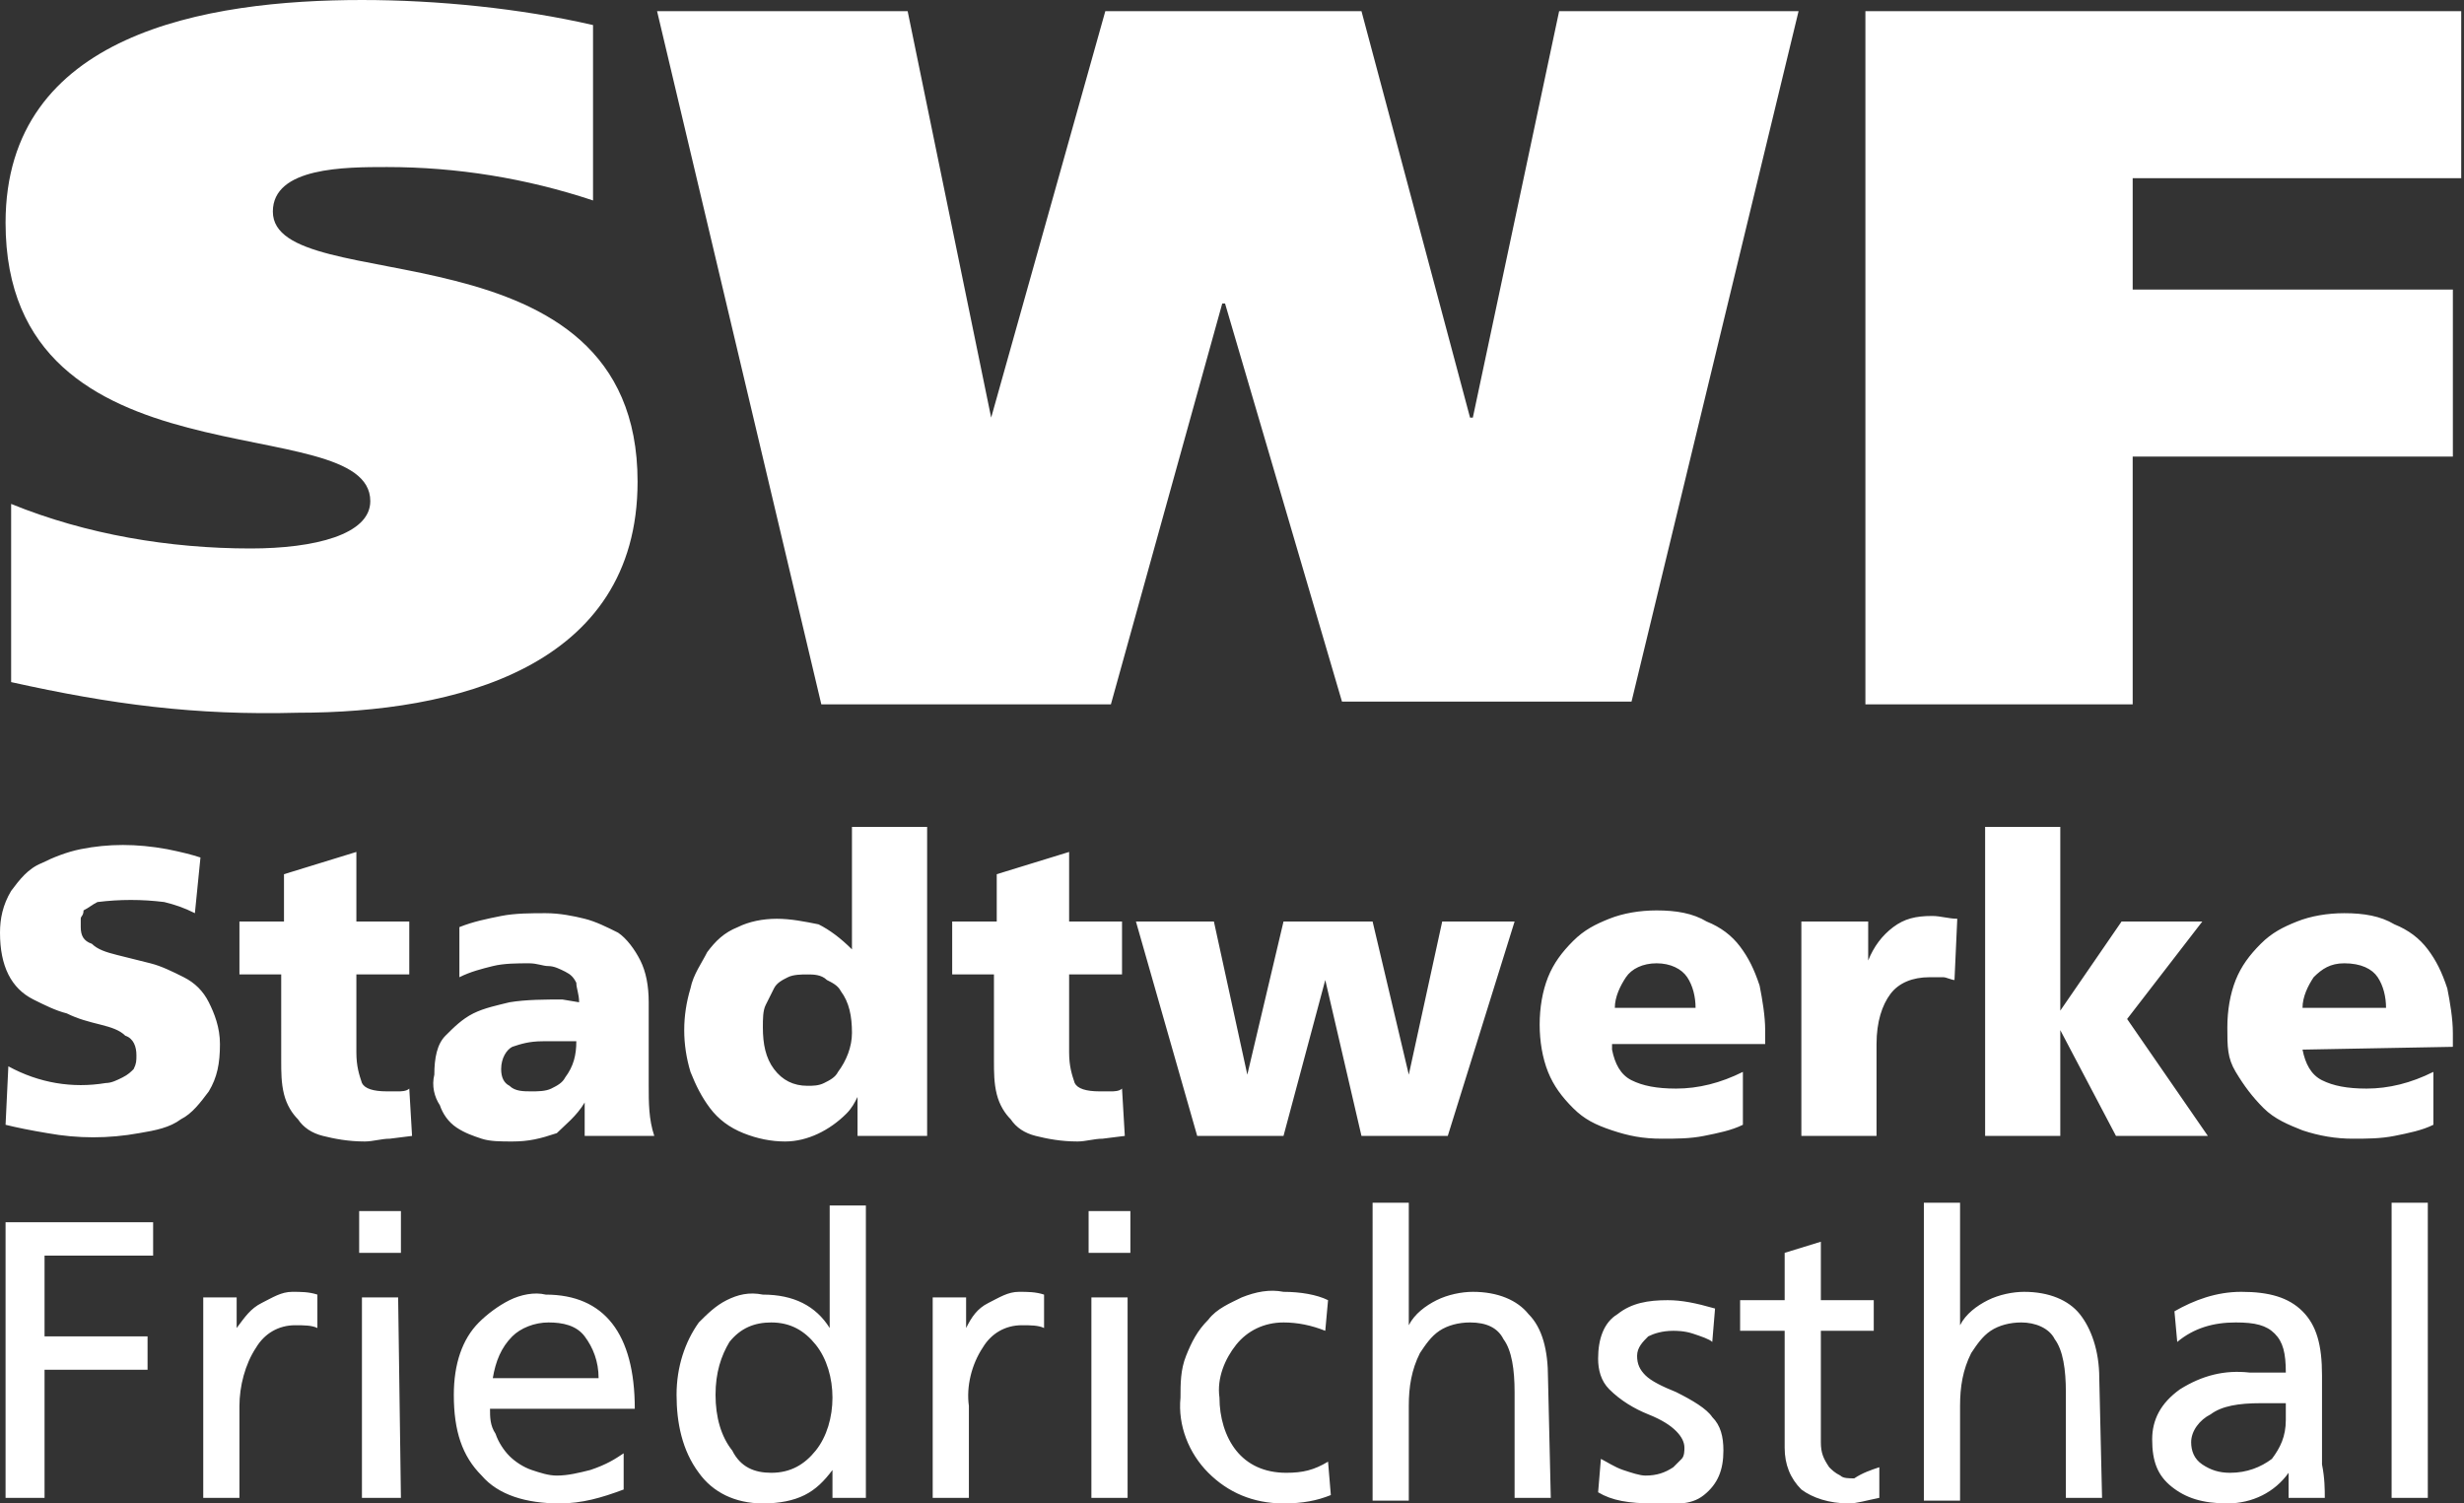
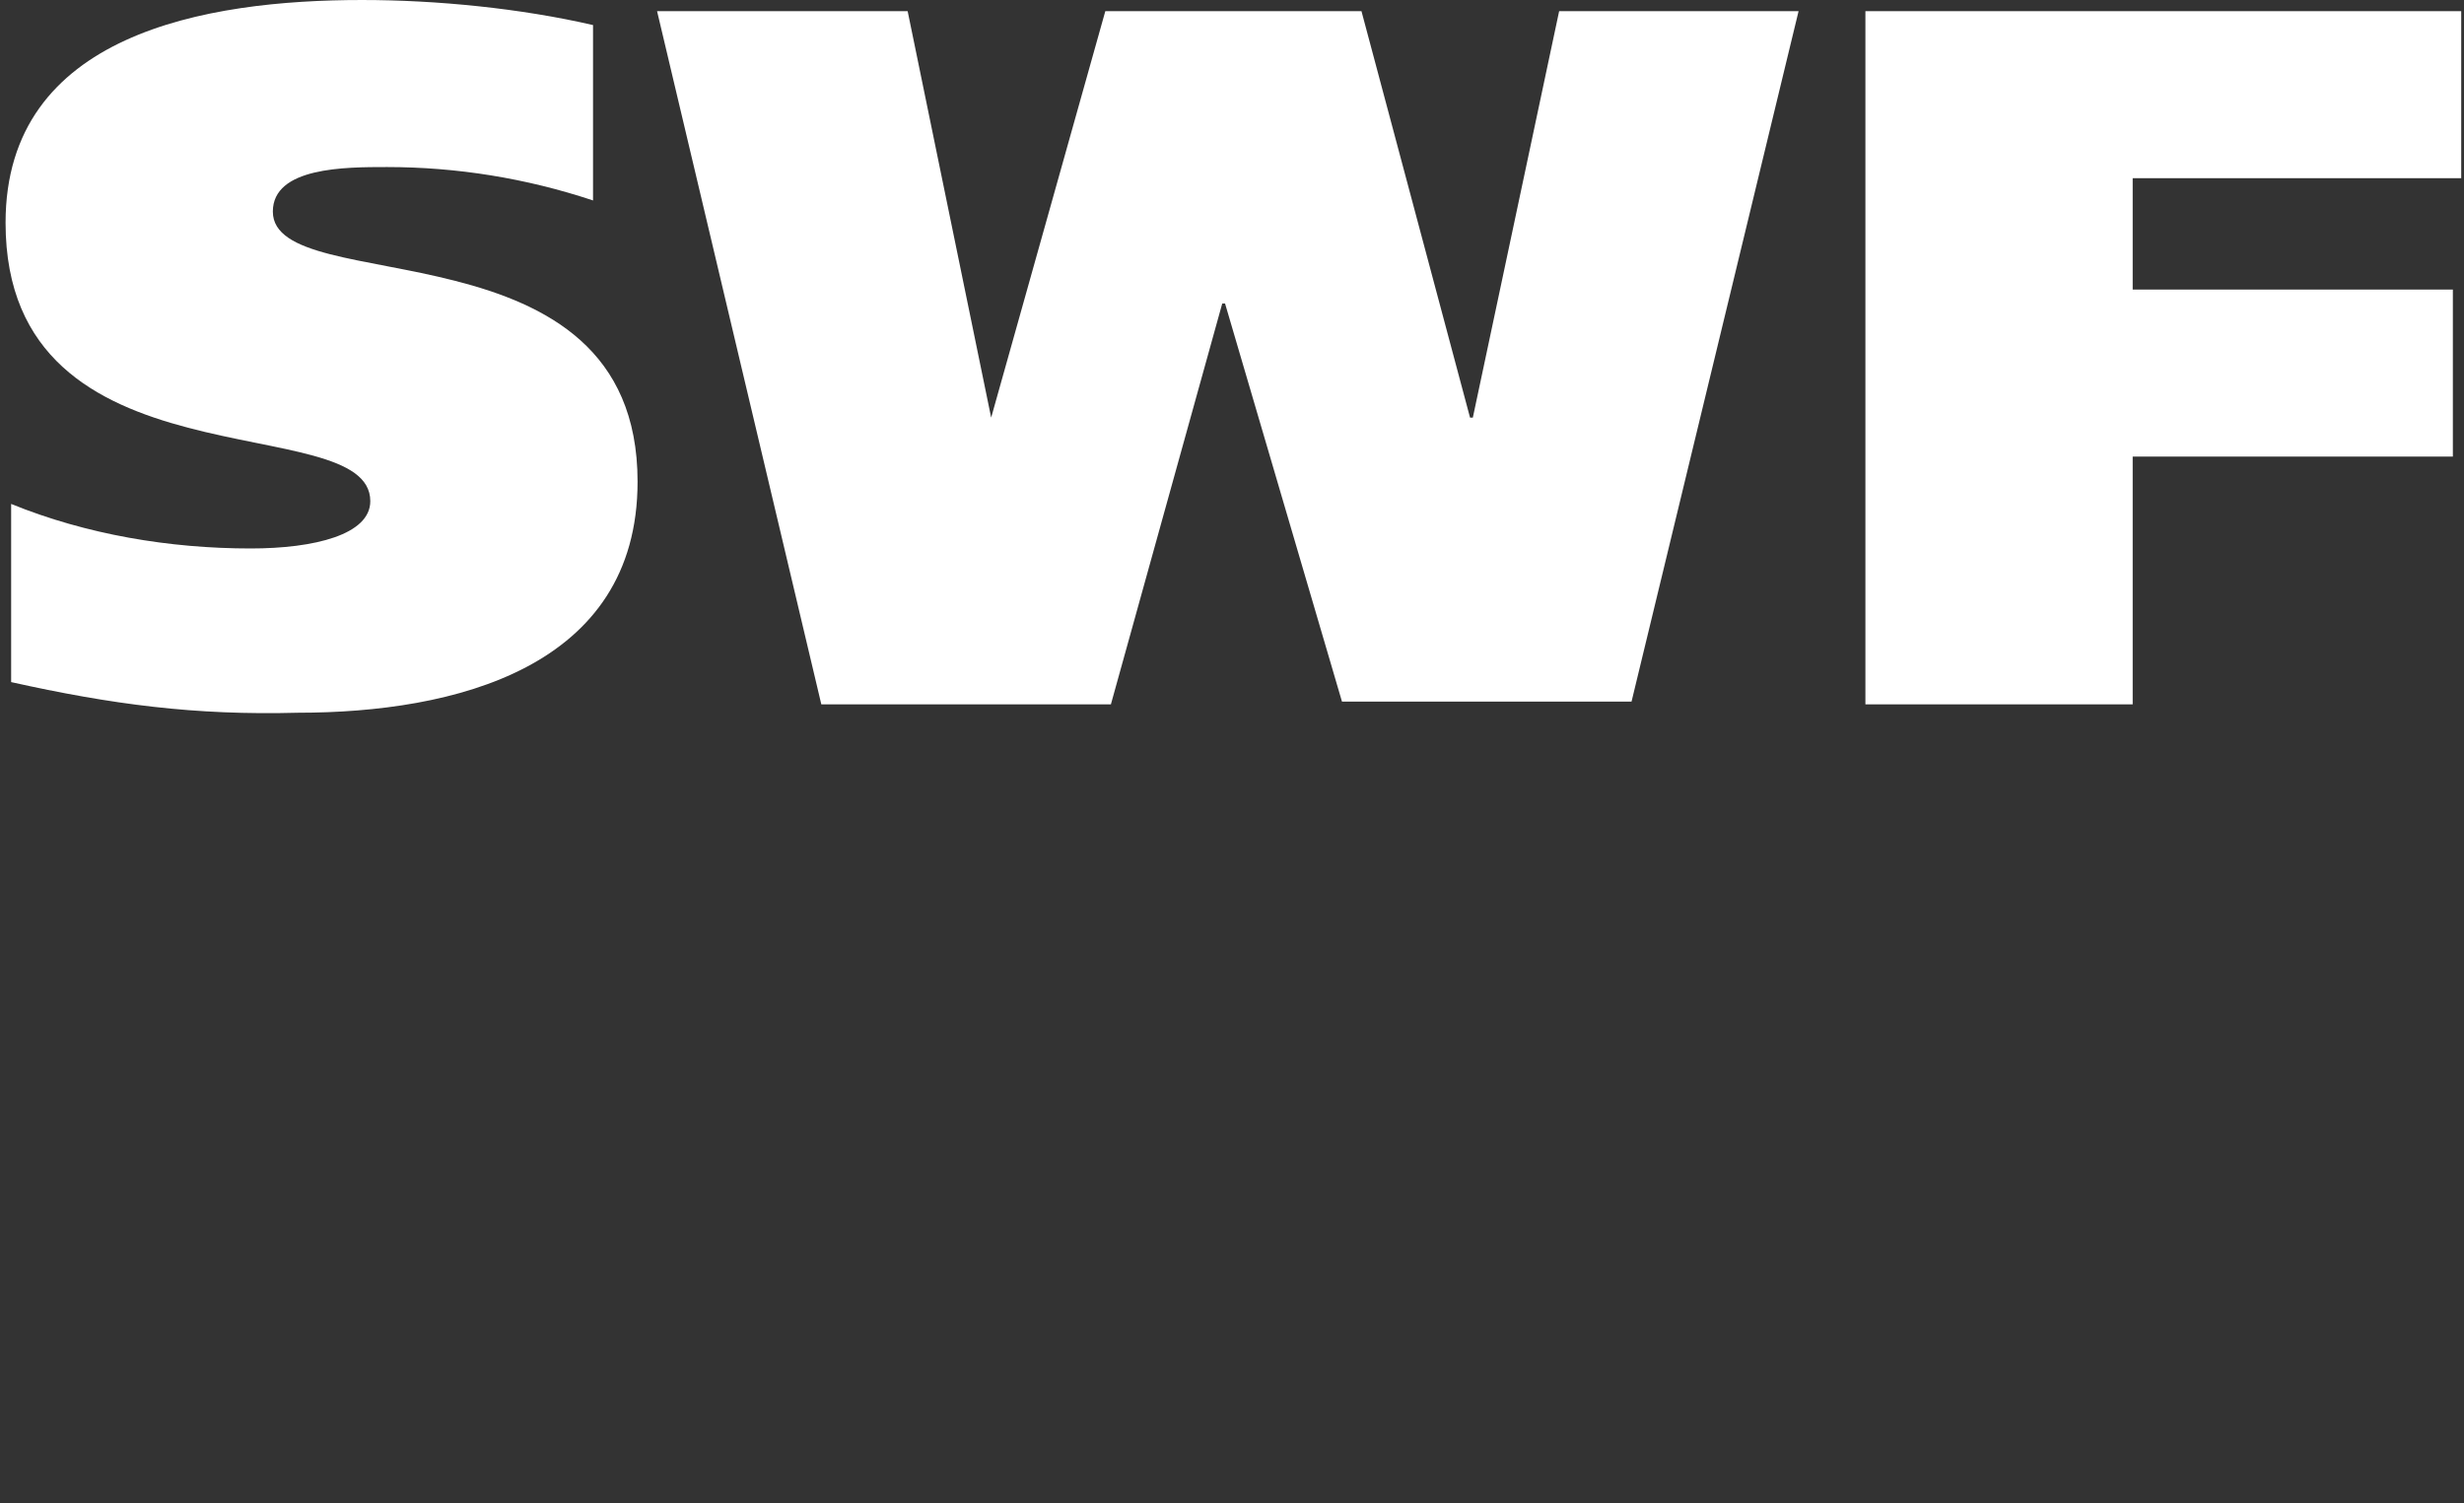
<svg xmlns="http://www.w3.org/2000/svg" version="1.1" id="Ebene_1" x="0px" y="0px" width="88.5px" height="54px" viewBox="0 0 88.5 54" style="enable-background:new 0 0 88.5 54;" xml:space="preserve">
  <rect x="0" y="0" width="88.5" height="54" fill="#333333" stroke="none" />
  <style type="text/css">
	.st0{fill:#FFFFFF;}
</style>
  <g>
    <g>
-       <path class="st0" d="M0.3,38.3c1.1,0.6,2.3,0.8,3.5,0.6c0.2,0,0.4-0.1,0.6-0.2c0.2-0.1,0.3-0.2,0.4-0.3c0.1-0.2,0.1-0.3,0.1-0.5    c0-0.3-0.1-0.6-0.4-0.7C4.3,37,4,36.9,3.6,36.8c-0.4-0.1-0.8-0.2-1.2-0.4c-0.4-0.1-0.8-0.3-1.2-0.5S0.5,35.4,0.3,35    C0.1,34.6,0,34.1,0,33.5c0-0.5,0.1-1,0.4-1.5c0.3-0.4,0.6-0.8,1.1-1c0.4-0.2,0.9-0.4,1.4-0.5c1-0.2,2-0.2,3.1,0    c0.5,0.1,0.9,0.2,1.2,0.3l-0.2,2c-0.4-0.2-0.7-0.3-1.1-0.4c-0.8-0.1-1.6-0.1-2.4,0c-0.2,0.1-0.3,0.2-0.5,0.3    c0,0.2-0.1,0.2-0.1,0.3s0,0.2,0,0.3c0,0.3,0.1,0.5,0.4,0.6c0.2,0.2,0.5,0.3,0.9,0.4l1.2,0.3c0.4,0.1,0.8,0.3,1.2,0.5    C7,35.3,7.3,35.6,7.5,36c0.2,0.4,0.4,0.9,0.4,1.5c0,0.7-0.1,1.2-0.4,1.7c-0.3,0.4-0.6,0.8-1,1c-0.4,0.3-0.9,0.4-1.5,0.5    c-1.1,0.2-2.2,0.2-3.3,0c-0.6-0.1-1.1-0.2-1.5-0.3L0.3,38.3z M8.6,33.1h1.6v-1.7l2.6-0.8v2.5h1.9V35h-1.9v2.8    c0,0.5,0.1,0.8,0.2,1.1c0.1,0.2,0.4,0.3,0.9,0.3c0.1,0,0.3,0,0.4,0c0.1,0,0.3,0,0.4-0.1l0.1,1.7L14,40.9c-0.3,0-0.6,0.1-0.9,0.1    c-0.6,0-1.1-0.1-1.5-0.2c-0.4-0.1-0.7-0.3-0.9-0.6c-0.2-0.2-0.4-0.5-0.5-0.9s-0.1-0.8-0.1-1.2V35H8.6V33.1z M21,40.8    c0-0.2,0-0.4,0-0.6v-0.6l0,0c-0.3,0.5-0.7,0.8-1,1.1c-0.6,0.2-1,0.3-1.6,0.3c-0.4,0-0.8,0-1.1-0.1c-0.3-0.1-0.6-0.2-0.9-0.4    s-0.5-0.5-0.6-0.8c-0.2-0.3-0.3-0.7-0.2-1.1c0-0.6,0.1-1.1,0.4-1.4c0.3-0.3,0.6-0.6,1-0.8c0.4-0.2,0.9-0.3,1.3-0.4    c0.6-0.1,1.3-0.1,1.9-0.1l0.6,0.1c0-0.3-0.1-0.5-0.1-0.7c-0.1-0.2-0.2-0.3-0.4-0.4s-0.4-0.2-0.6-0.2s-0.4-0.1-0.7-0.1    c-0.4,0-0.9,0-1.3,0.1s-0.8,0.2-1.2,0.4v-1.8c0.5-0.2,1-0.3,1.5-0.4c0.5-0.1,1.1-0.1,1.6-0.1s1,0.1,1.4,0.2    c0.4,0.1,0.8,0.3,1.2,0.5c0.3,0.2,0.6,0.6,0.8,1c0.2,0.4,0.3,0.9,0.3,1.5v3c0,0.6,0,1.2,0.2,1.8H21z M18,38.4    c0,0.3,0.1,0.5,0.3,0.6c0.2,0.2,0.5,0.2,0.8,0.2c0.2,0,0.5,0,0.7-0.1s0.4-0.2,0.5-0.4c0.3-0.4,0.4-0.8,0.4-1.3h-0.6    c-0.2,0-0.4,0-0.6,0c-0.5,0-0.8,0.1-1.1,0.2C18.2,37.7,18,38,18,38.4z M33.3,40.8h-2.5v-1.4l0,0c-0.1,0.2-0.2,0.4-0.4,0.6    c-0.6,0.6-1.4,1-2.2,1c-0.5,0-1-0.1-1.5-0.3s-0.9-0.5-1.2-0.9c-0.3-0.4-0.5-0.8-0.7-1.3c-0.3-1-0.3-2,0-3c0.1-0.5,0.4-0.9,0.6-1.3    c0.3-0.4,0.6-0.7,1.1-0.9c0.4-0.2,0.9-0.3,1.4-0.3s1,0.1,1.5,0.2c0.4,0.2,0.8,0.5,1.2,0.9l0,0v-4.4h2.7V40.8z M27.4,36.9    c0,0.6,0.1,1.1,0.4,1.5S28.5,39,29,39c0.2,0,0.4,0,0.6-0.1s0.4-0.2,0.5-0.4c0.3-0.4,0.5-0.9,0.5-1.4c0-0.6-0.1-1.1-0.4-1.5    c-0.1-0.2-0.3-0.3-0.5-0.4C29.5,35,29.2,35,29,35s-0.5,0-0.7,0.1s-0.4,0.2-0.5,0.4s-0.2,0.4-0.3,0.6S27.4,36.6,27.4,36.9    L27.4,36.9z M34.2,33.1h1.6v-1.7l2.6-0.8v2.5h1.9V35h-1.9v2.8c0,0.5,0.1,0.8,0.2,1.1c0.1,0.2,0.4,0.3,0.9,0.3c0.1,0,0.3,0,0.4,0    c0.1,0,0.3,0,0.4-0.1l0.1,1.7l-0.8,0.1c-0.3,0-0.6,0.1-0.9,0.1c-0.6,0-1.1-0.1-1.5-0.2c-0.4-0.1-0.7-0.3-0.9-0.6    c-0.2-0.2-0.4-0.5-0.5-0.9s-0.1-0.8-0.1-1.2V35h-1.5V33.1z M40.8,33.1h2.8l1.2,5.5l0,0l1.3-5.5h3.2l1.3,5.5l0,0l1.2-5.5h2.6    L52,40.8h-3.1l-1.3-5.6l0,0l-1.5,5.6H43L40.8,33.1z M57.9,37.7c0.1,0.5,0.3,0.9,0.7,1.1c0.4,0.2,0.9,0.3,1.6,0.3    c0.8,0,1.6-0.2,2.4-0.6v1.9c-0.4,0.2-0.9,0.3-1.4,0.4s-1,0.1-1.5,0.1c-0.7,0-1.2-0.1-1.8-0.3s-1-0.4-1.4-0.8    c-0.4-0.4-0.7-0.8-0.9-1.3s-0.3-1.1-0.3-1.7c0-0.6,0.1-1.2,0.3-1.7s0.5-0.9,0.9-1.3c0.4-0.4,0.8-0.6,1.3-0.8s1.1-0.3,1.7-0.3    c0.7,0,1.3,0.1,1.8,0.4c0.5,0.2,0.9,0.5,1.2,0.9s0.5,0.8,0.7,1.4c0.1,0.5,0.2,1.1,0.2,1.6v0.5h-5.5V37.7z M60.9,36.2    c0-0.4-0.1-0.8-0.3-1.1s-0.6-0.5-1.1-0.5s-0.9,0.2-1.1,0.5c-0.2,0.3-0.4,0.7-0.4,1.1H60.9z M70.2,35.2c-0.1,0-0.3-0.1-0.4-0.1    h-0.5c-0.6,0-1.1,0.2-1.4,0.6c-0.3,0.4-0.5,1-0.5,1.8v3.3h-2.7v-7.7h2.4v1.4l0,0c0.2-0.5,0.5-0.9,0.9-1.2s0.8-0.4,1.4-0.4    c0.3,0,0.6,0.1,0.9,0.1L70.2,35.2L70.2,35.2z M71.3,29.7H74v6.6l0,0l2.2-3.2h2.9l-2.7,3.5l2.9,4.2H76L74,37l0,0v3.8h-2.7V29.7    L71.3,29.7z M82.7,37.7c0.1,0.5,0.3,0.9,0.7,1.1c0.4,0.2,0.9,0.3,1.6,0.3c0.8,0,1.6-0.2,2.4-0.6v1.9c-0.4,0.2-0.9,0.3-1.4,0.4    c-0.5,0.1-1,0.1-1.5,0.1c-0.6,0-1.2-0.1-1.8-0.3c-0.5-0.2-1-0.4-1.4-0.8c-0.4-0.4-0.7-0.8-1-1.3S80,37.6,80,36.9    c0-0.6,0.1-1.2,0.3-1.7c0.2-0.5,0.5-0.9,0.9-1.3c0.4-0.4,0.8-0.6,1.3-0.8s1.1-0.3,1.7-0.3c0.7,0,1.3,0.1,1.8,0.4    c0.5,0.2,0.9,0.5,1.2,0.9c0.3,0.4,0.5,0.8,0.7,1.4c0.1,0.5,0.2,1.1,0.2,1.6v0.5L82.7,37.7L82.7,37.7z M85.7,36.2    c0-0.4-0.1-0.8-0.3-1.1c-0.2-0.3-0.6-0.5-1.2-0.5c-0.5,0-0.8,0.2-1.1,0.5c-0.2,0.3-0.4,0.7-0.4,1.1H85.7L85.7,36.2z M1.6,53.8H0.2    v-9.9h5.3v1.2H1.6V48h3.7v1.2H1.6V53.8z M8.6,53.8H7.3v-7.2h1.2v1.1l0,0C8.8,47.3,9,47,9.4,46.8s0.7-0.4,1.1-0.4    c0.3,0,0.6,0,0.9,0.1v1.2c-0.2-0.1-0.5-0.1-0.8-0.1c-0.6,0-1.1,0.3-1.4,0.8c-0.4,0.6-0.6,1.4-0.6,2.1C8.6,50.5,8.6,53.8,8.6,53.8z     M14.4,45h-1.5v-1.5h1.5V45z M14.4,53.8H13v-7.2h1.3L14.4,53.8L14.4,53.8z M22.4,52.2v1.3c-0.8,0.3-1.5,0.5-2.3,0.5    c-1.2,0-2.2-0.3-2.8-1c-0.7-0.7-1-1.6-1-2.9c0-1.1,0.3-2,0.9-2.6c0.3-0.3,0.7-0.6,1.1-0.8s0.9-0.3,1.3-0.2c2.1,0,3.2,1.4,3.2,4.1    h-5.2c0,0.3,0,0.6,0.2,0.9c0.1,0.3,0.3,0.6,0.5,0.8s0.5,0.4,0.8,0.5S19.7,53,20,53c0.4,0,0.8-0.1,1.2-0.2    C21.8,52.6,22.1,52.4,22.4,52.2z M17.7,49.5h3.8c0-0.6-0.2-1.1-0.5-1.5s-0.8-0.5-1.3-0.5s-1,0.2-1.3,0.5    C18,48.4,17.8,48.9,17.7,49.5L17.7,49.5z M31.2,53.8h-1.3v-1l0,0c-0.3,0.4-0.6,0.7-1,0.9S28,54,27.4,54c-1,0-1.8-0.4-2.3-1.1    c-0.6-0.8-0.8-1.8-0.8-2.8s0.3-1.9,0.8-2.6c0.3-0.3,0.6-0.6,1-0.8s0.8-0.3,1.3-0.2c1.1,0,1.9,0.4,2.4,1.2l0,0v-4.4h1.3v10.5H31.2z     M27.7,52.9c0.7,0,1.2-0.3,1.6-0.8s0.6-1.2,0.6-1.9s-0.2-1.4-0.6-1.9s-0.9-0.8-1.6-0.8c-0.6,0-1.1,0.2-1.5,0.7    c-0.3,0.5-0.5,1.1-0.5,1.9c0,0.8,0.2,1.5,0.6,2C26.6,52.7,27.1,52.9,27.7,52.9z M34.8,53.8h-1.3v-7.2h1.2v1.1l0,0    c0.2-0.4,0.4-0.7,0.8-0.9c0.4-0.2,0.7-0.4,1.1-0.4c0.3,0,0.6,0,0.9,0.1v1.2c-0.2-0.1-0.5-0.1-0.8-0.1c-0.6,0-1.1,0.3-1.4,0.8    c-0.4,0.6-0.6,1.4-0.5,2.1V53.8z M40.6,45h-1.5v-1.5h1.5V45L40.6,45z M40.5,53.8h-1.3v-7.2h1.3V53.8z M47.7,52.5l0.1,1.2    c-0.5,0.2-1,0.3-1.7,0.3c-1.1,0-2-0.4-2.7-1.1c-0.7-0.7-1.1-1.7-1-2.7c0-0.5,0-1,0.2-1.5s0.4-0.9,0.8-1.3c0.3-0.4,0.8-0.6,1.2-0.8    c0.5-0.2,1-0.3,1.5-0.2c0.6,0,1.2,0.1,1.6,0.3l-0.1,1.1c-0.5-0.2-1-0.3-1.5-0.3c-0.7,0-1.3,0.3-1.7,0.8s-0.7,1.2-0.6,1.9    c0,0.7,0.2,1.4,0.6,1.9c0.4,0.5,1,0.8,1.8,0.8C46.8,52.9,47.2,52.8,47.7,52.5L47.7,52.5z M55.7,53.8h-1.3V50    c0-0.8-0.1-1.5-0.4-1.9c-0.2-0.4-0.6-0.6-1.2-0.6c-0.4,0-0.8,0.1-1.1,0.3s-0.5,0.5-0.7,0.8c-0.3,0.6-0.4,1.2-0.4,1.9v3.4h-1.3    V43.2h1.3v4.4l0,0c0.2-0.4,0.6-0.7,1-0.9s0.9-0.3,1.3-0.3c0.9,0,1.6,0.3,2,0.8c0.5,0.5,0.7,1.3,0.7,2.3L55.7,53.8L55.7,53.8z     M57.4,53.6l0.1-1.2c0.2,0.1,0.5,0.3,0.8,0.4c0.3,0.1,0.6,0.2,0.8,0.2c0.4,0,0.7-0.1,1-0.3c0.1-0.1,0.2-0.2,0.3-0.3    s0.1-0.3,0.1-0.4c0-0.2-0.1-0.4-0.3-0.6c-0.2-0.2-0.5-0.4-1-0.6c-0.5-0.2-1-0.5-1.4-0.9c-0.3-0.3-0.4-0.7-0.4-1.1    c0-0.7,0.2-1.3,0.7-1.6c0.5-0.4,1.1-0.5,1.8-0.5c0.5,0,1,0.1,1.7,0.3l-0.1,1.2c-0.1-0.1-0.4-0.2-0.7-0.3s-0.6-0.1-0.7-0.1    c-0.4,0-0.7,0.1-0.9,0.2c-0.2,0.2-0.4,0.4-0.4,0.7s0.1,0.5,0.3,0.7s0.6,0.4,1.1,0.6c0.6,0.3,1.1,0.6,1.3,0.9    c0.3,0.3,0.4,0.7,0.4,1.2c0,0.7-0.2,1.2-0.7,1.6S60.1,54,59.4,54C58.5,54,57.9,53.9,57.4,53.6z M67.5,52.7v1.1    C67,53.9,66.7,54,66.4,54c-0.7,0-1.3-0.2-1.7-0.5c-0.4-0.4-0.6-0.9-0.6-1.5v-4.2h-1.6v-1.1h1.6V45l1.3-0.4v2.1h1.9v1.1h-1.9v4    c0,0.4,0.1,0.6,0.3,0.9c0.1,0.1,0.2,0.2,0.4,0.3c0.1,0.1,0.3,0.1,0.5,0.1C66.9,52.9,67.2,52.8,67.5,52.7z M75.5,53.8h-1.3V50    c0-0.8-0.1-1.5-0.4-1.9c-0.2-0.4-0.7-0.6-1.2-0.6c-0.4,0-0.8,0.1-1.1,0.3c-0.3,0.2-0.5,0.5-0.7,0.8c-0.3,0.6-0.4,1.2-0.4,1.9v3.4    h-1.3V43.2h1.3v4.4l0,0c0.2-0.4,0.6-0.7,1-0.9s0.9-0.3,1.3-0.3c0.9,0,1.6,0.3,2,0.8s0.7,1.3,0.7,2.3L75.5,53.8L75.5,53.8z     M83.5,53.8h-1.3v-0.9l0,0C81.7,53.6,80.9,54,80,54s-1.5-0.2-2-0.6c-0.5-0.4-0.7-0.9-0.7-1.7c0-0.7,0.3-1.3,1-1.8    c0.8-0.5,1.6-0.7,2.5-0.6c0.5,0,0.9,0,1.3,0c0-0.7-0.1-1.1-0.4-1.4c-0.3-0.3-0.7-0.4-1.4-0.4c-0.8,0-1.5,0.2-2.1,0.7l-0.1-1.1    c0.7-0.4,1.5-0.7,2.4-0.7c1,0,1.7,0.2,2.2,0.7s0.7,1.2,0.7,2.3v3.2C83.5,53.1,83.5,53.5,83.5,53.8L83.5,53.8z M82.1,51v-0.6h-0.9    c-0.8,0-1.4,0.1-1.8,0.4c-0.4,0.2-0.7,0.6-0.7,1c0,0.3,0.1,0.6,0.4,0.8s0.6,0.3,1,0.3c0.6,0,1.1-0.2,1.5-0.5    C81.9,52,82.1,51.6,82.1,51z M87.2,53.8h-1.3V43.2h1.3V53.8z" />
      <path class="st0" d="M21.3,7.2C18.9,6.4,16.4,6,13.9,6c-1.5,0-4.1,0-4.1,1.6c0,3.2,13.1,0.2,13.1,9.7c0,6.7-6.6,8.3-12.2,8.3    C7,25.7,4,25.3,0.4,24.5v-6.4c2.7,1.1,5.7,1.6,8.6,1.6c2.3,0,4.3-0.5,4.3-1.7c0-3.4-13.1-0.3-13.1-10c0-6.8,7.2-8,12.8-8    c2.7,0,5.7,0.3,8.3,0.9V7.2L21.3,7.2z M35.6,15L35.6,15l4.1-14.6h9.2L52.8,15h0.1L56,0.4h8.6l-6,24.8H48.2L44,10.9h-0.1l-4,14.4    H29.5L23.6,0.4h9L35.6,15z M67,0.4h21.4v6H76.6v4h11.5v6H76.6v8.9H67V0.4z" />
    </g>
  </g>
</svg>